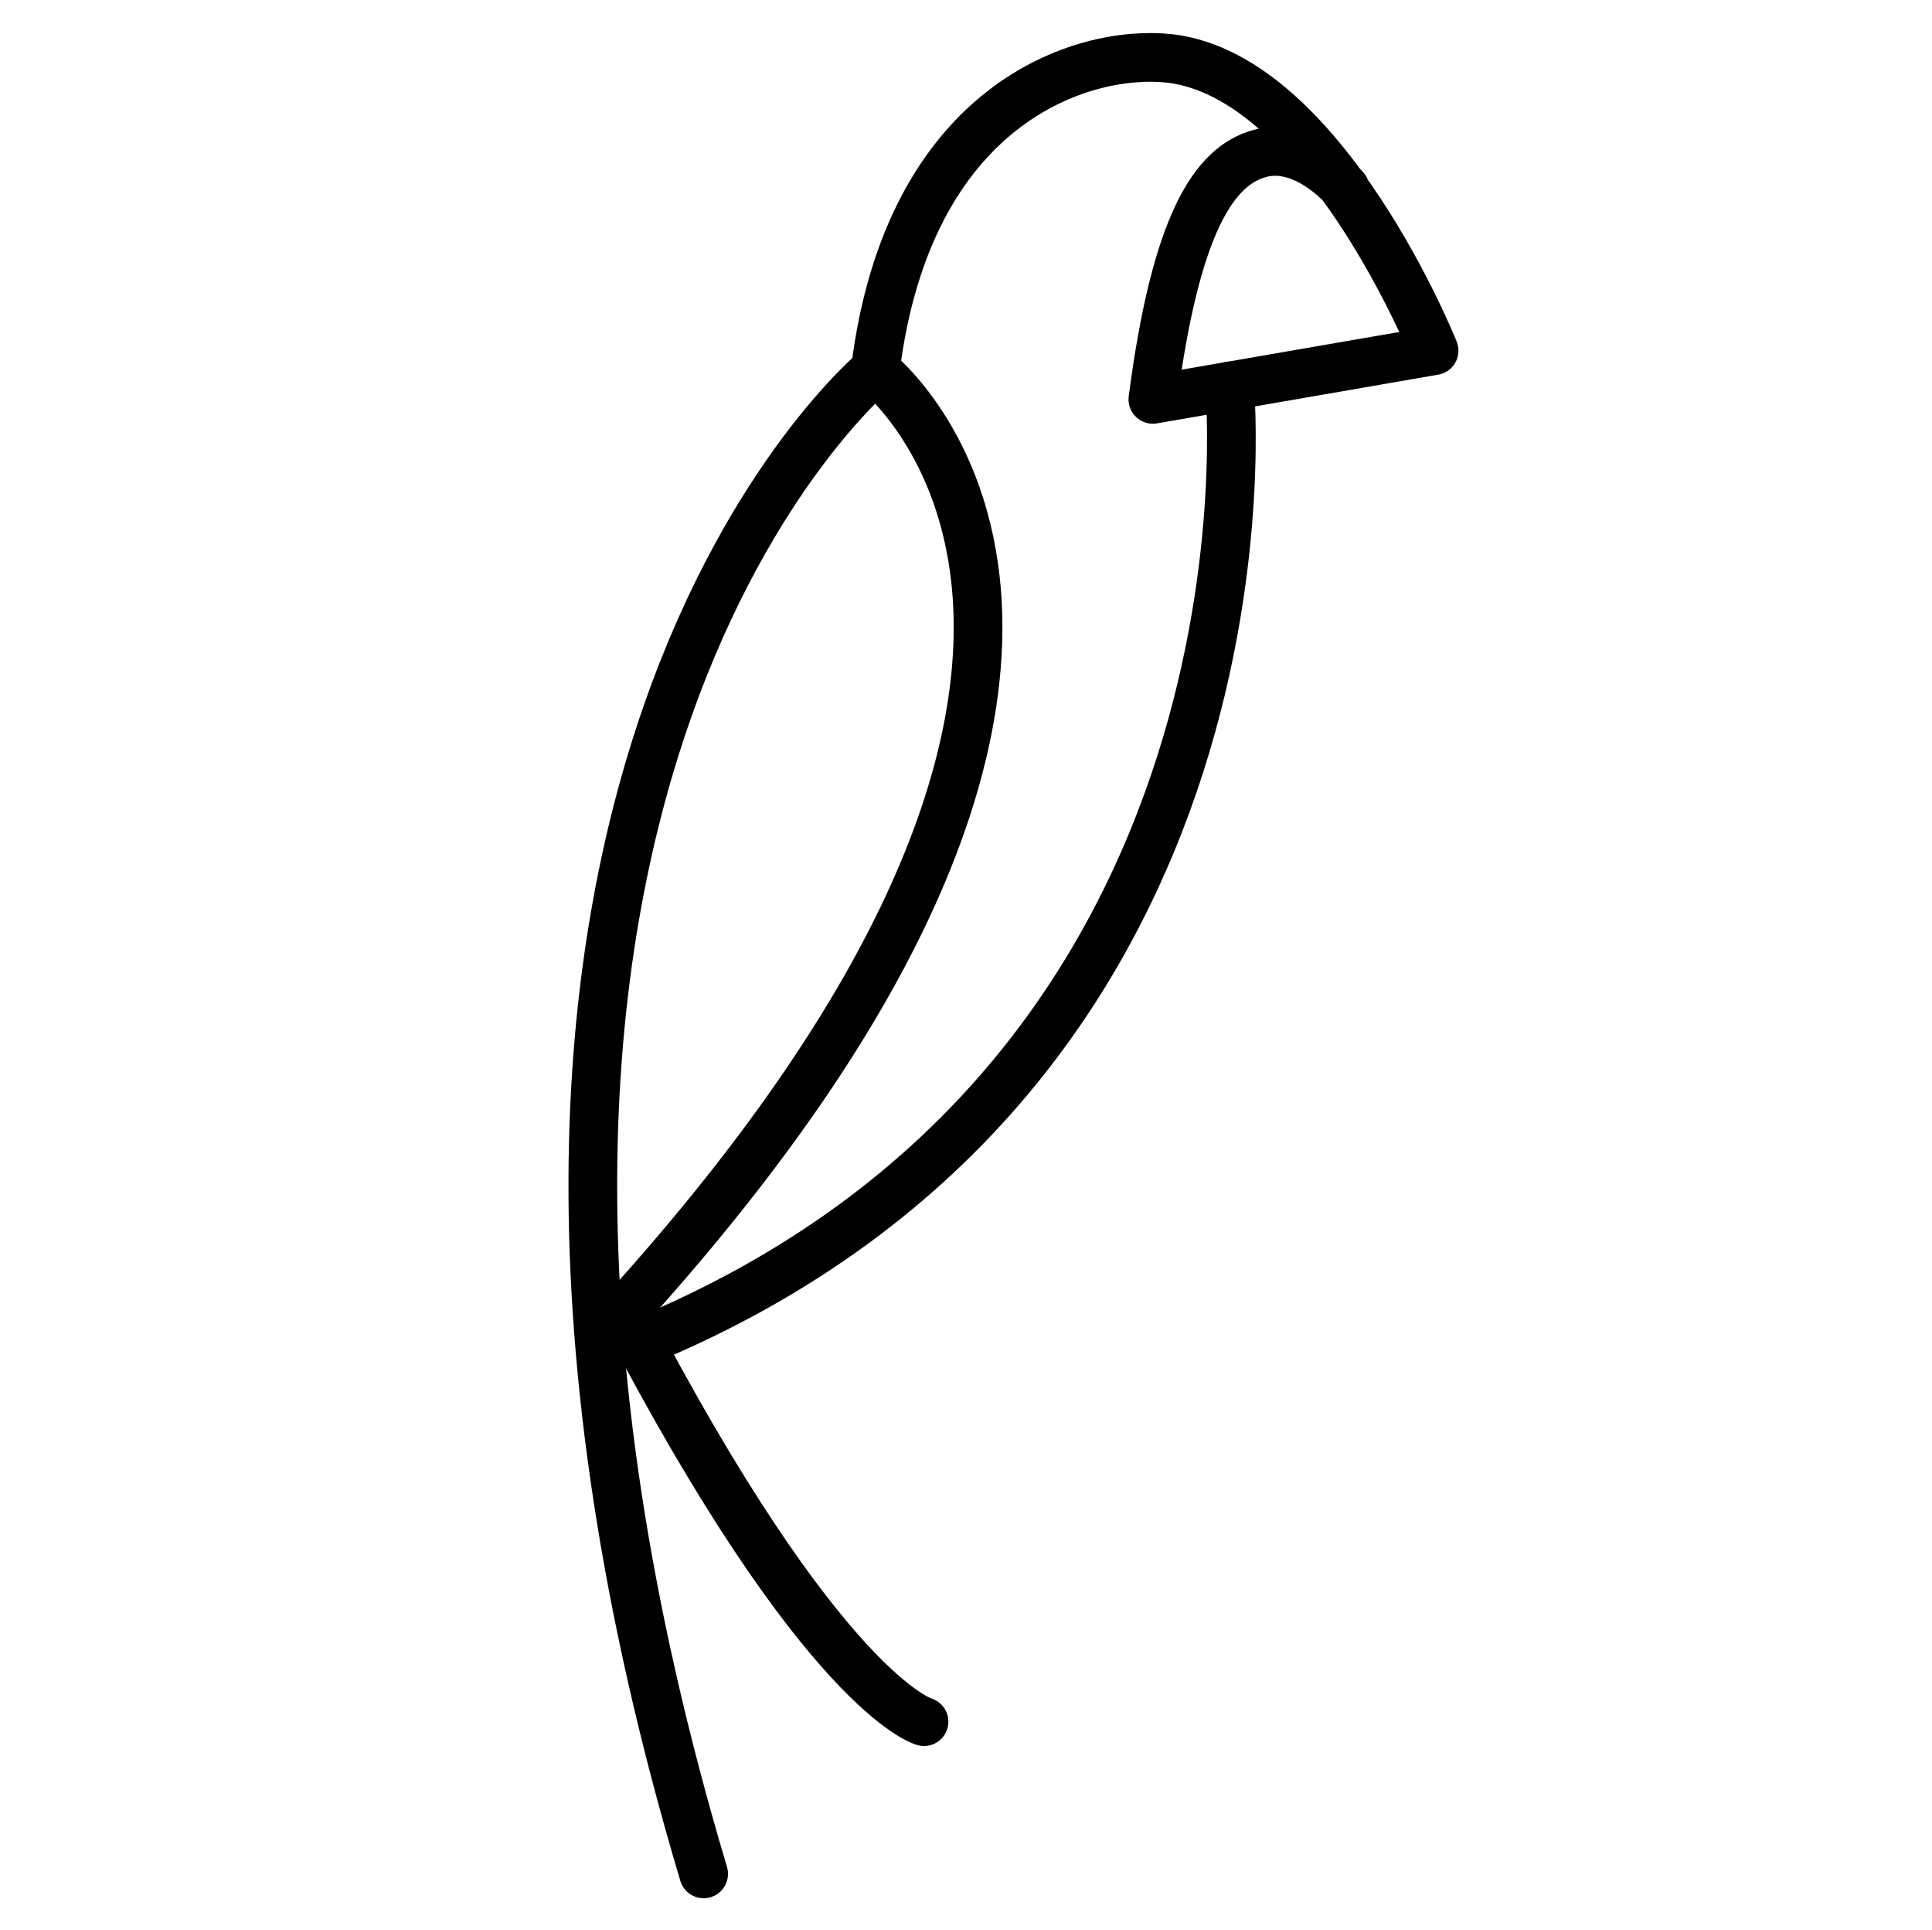
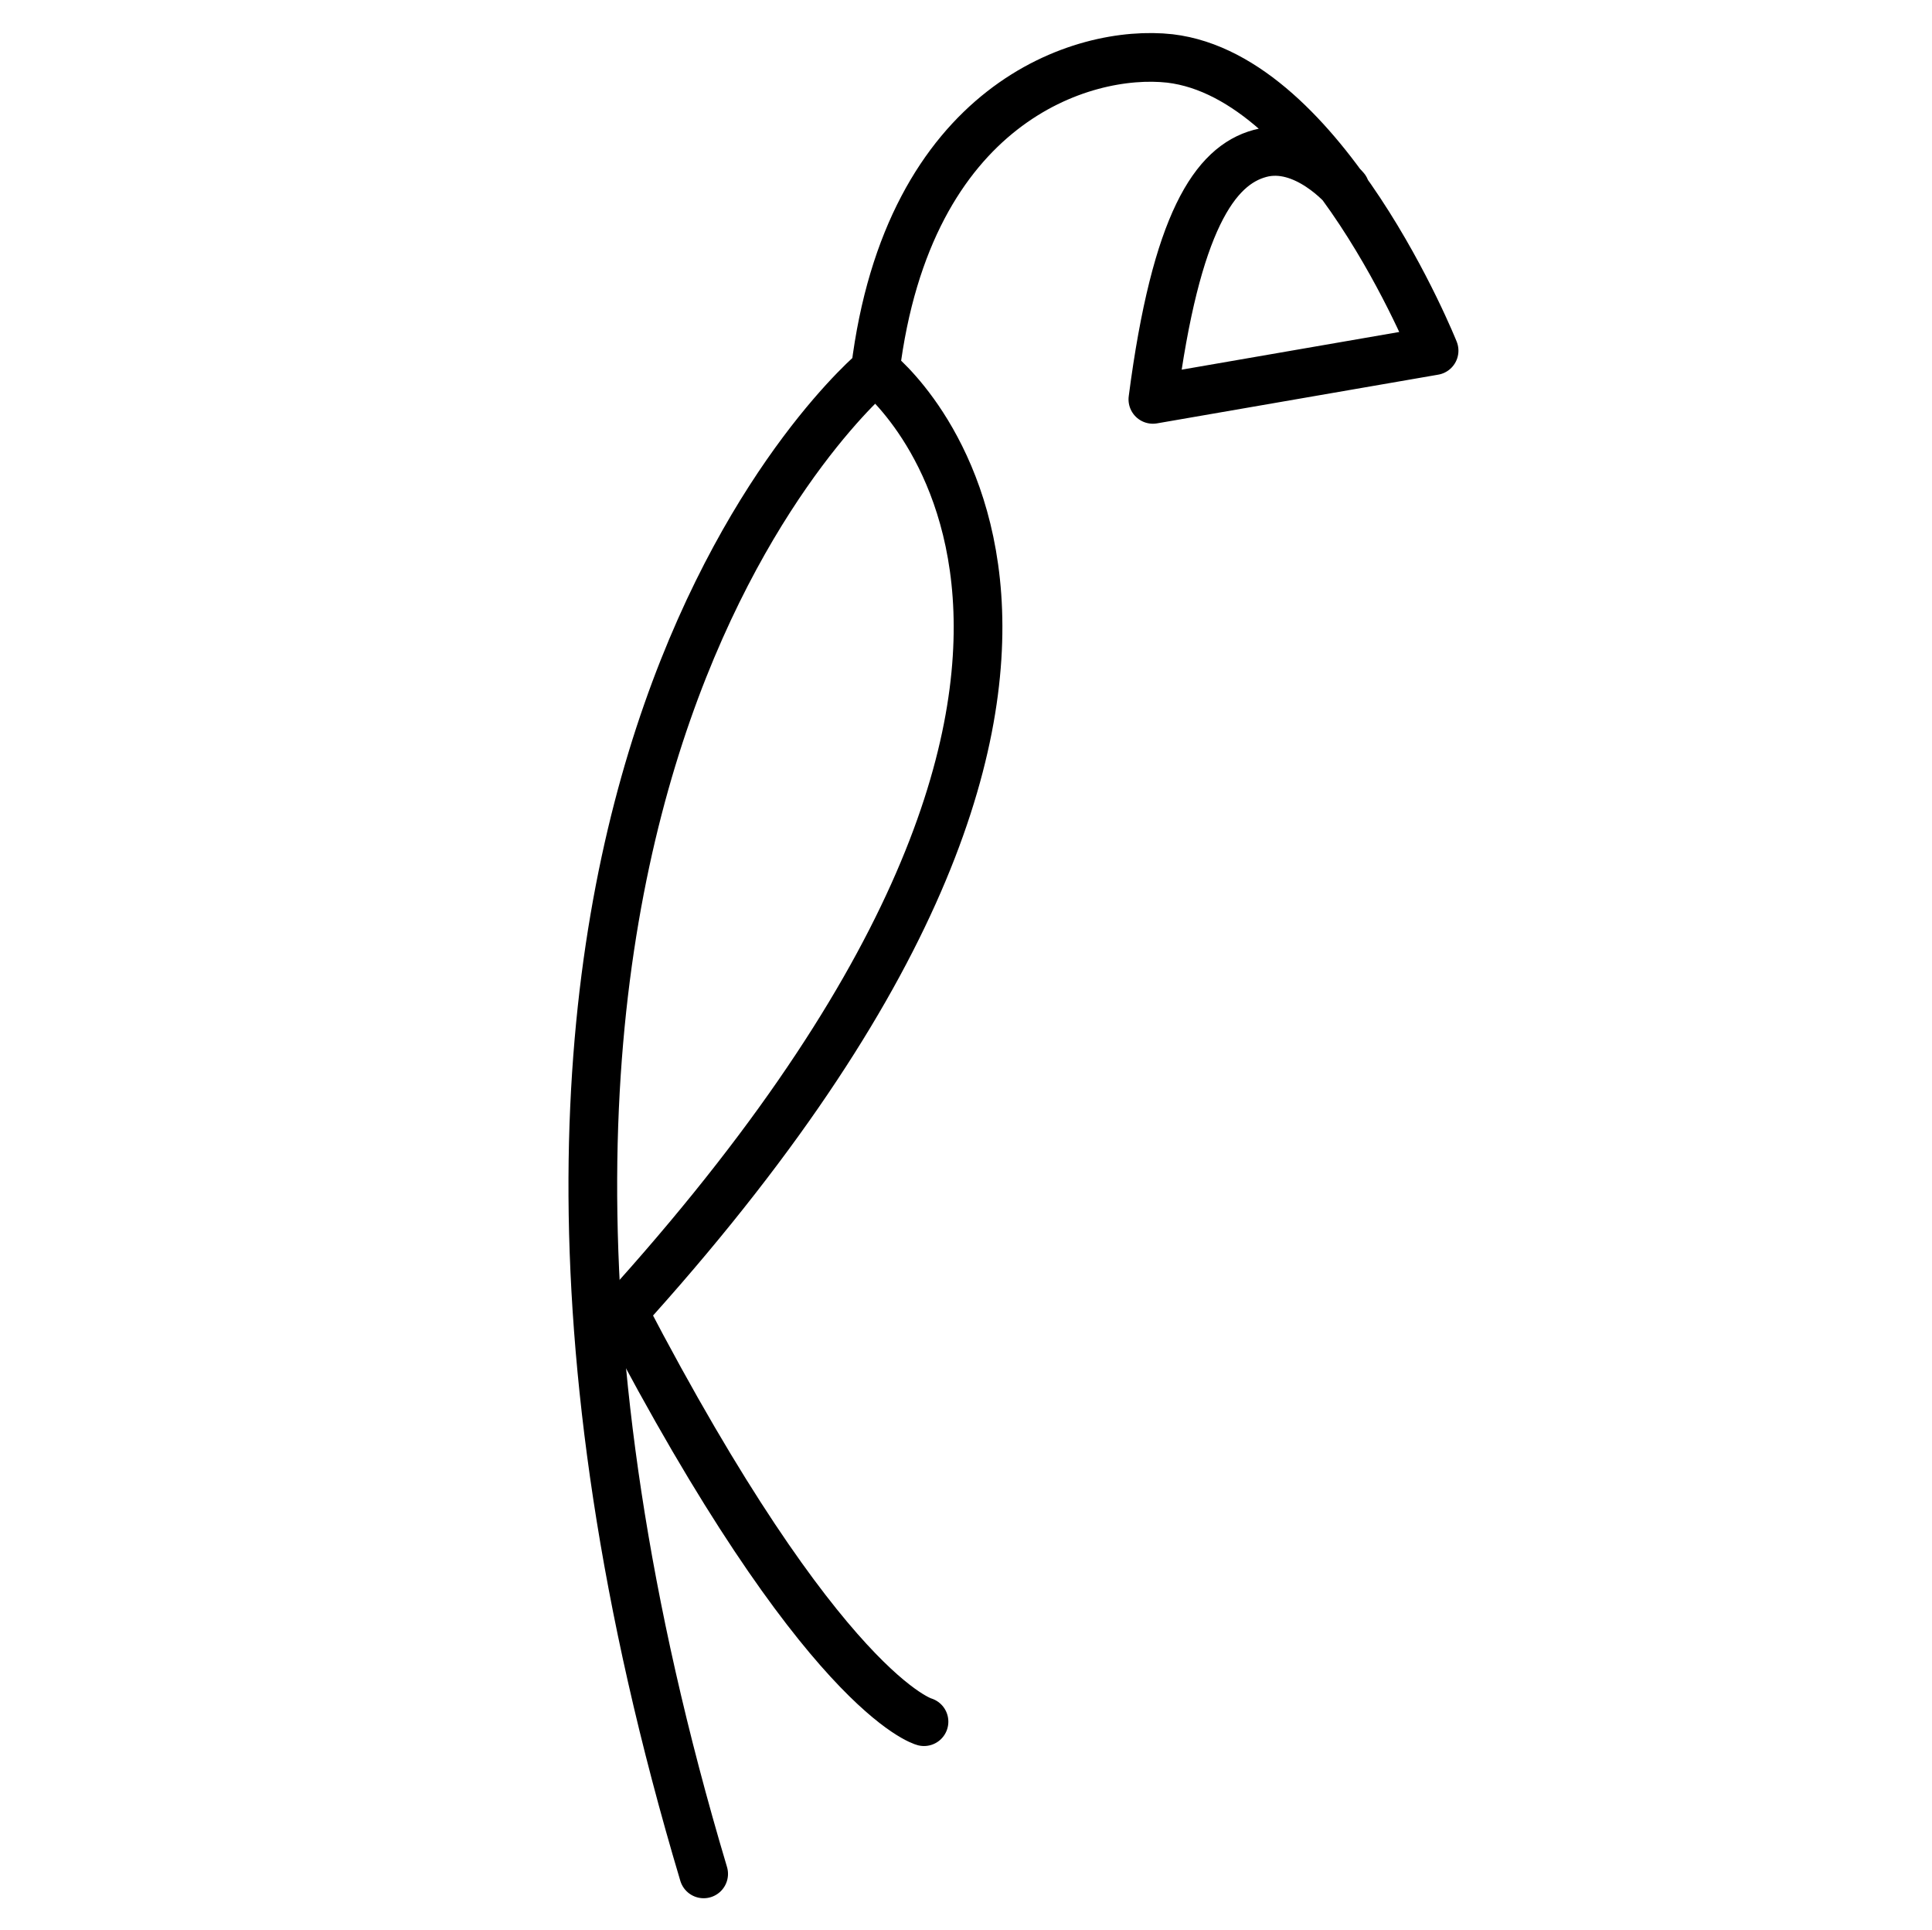
<svg xmlns="http://www.w3.org/2000/svg" id="Layer_1" data-name="Layer 1" version="1.1" viewBox="0 0 158.7 158.5">
  <defs>
    <style>
      .cls-1 {
        fill: none;
        stroke: #000;
        stroke-linecap: round;
        stroke-linejoin: round;
        stroke-width: 4px;
      }
    </style>
  </defs>
  <path class="cls-1" d="M72,30.5s29.4,22.9-22.2,78.8" />
  <path class="cls-1" d="M110.5,15.5s-3.3-3.9-7-2.9-6.9,5.6-8.8,20.2l23.1-4s-9-22.5-21.7-24c-7.2-.8-21.5,3.7-24.2,25.6,0,0-40.9,33.8-14.1,123.5" />
  <path class="cls-1" d="M75.9,141.4s-8.3-2.2-24.7-33.7" />
-   <path class="cls-1" d="M101,31.7s5.4,56.5-48.5,78.6" />
</svg>